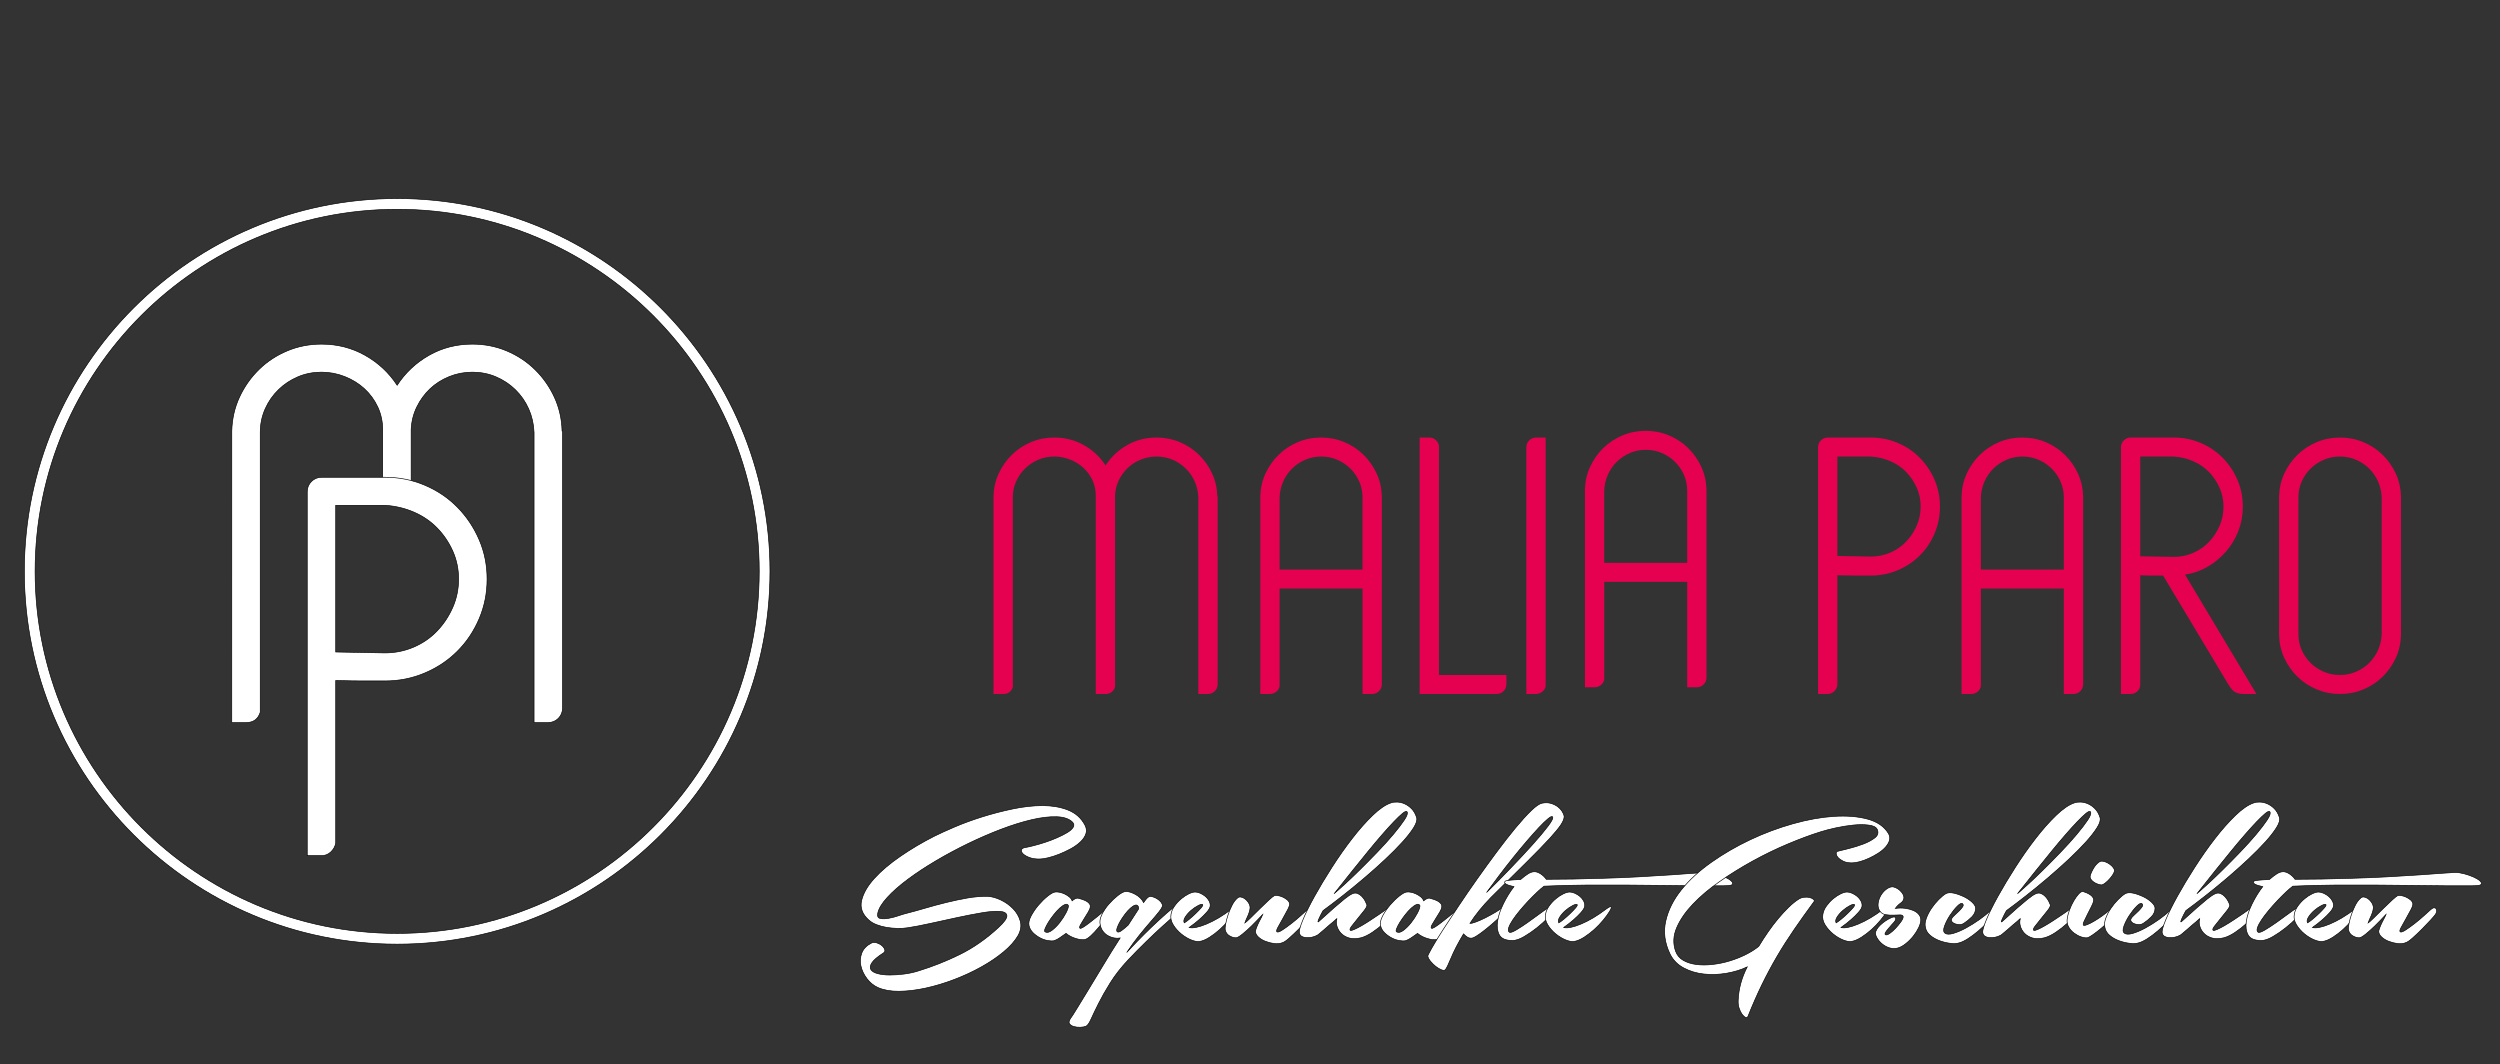
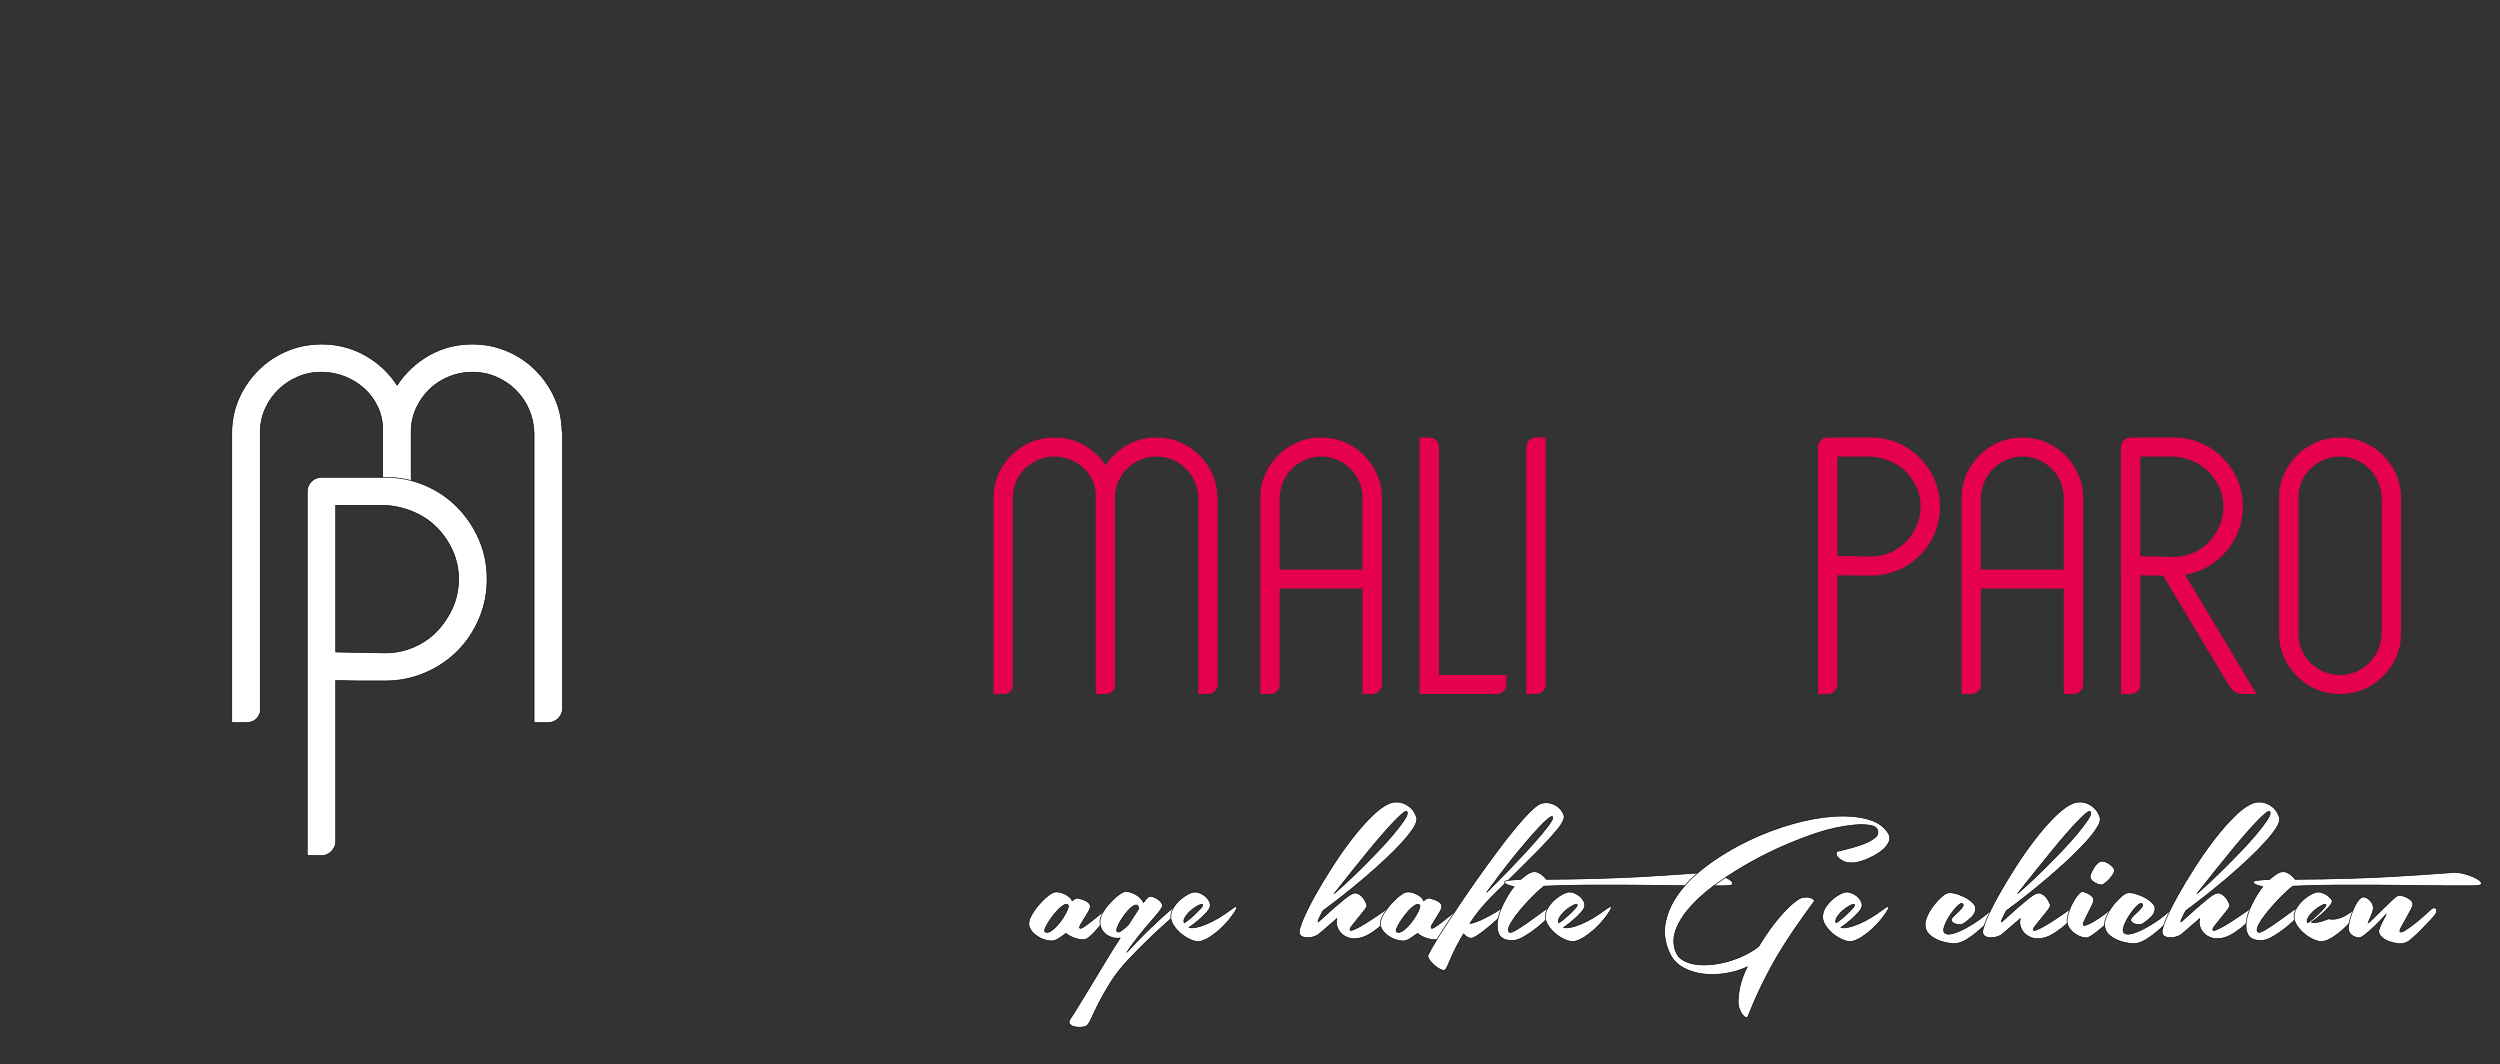
<svg xmlns="http://www.w3.org/2000/svg" version="1.1" id="Ebene_1" x="0px" y="0px" width="1118px" height="476.012px" viewBox="199.5 69.417 1118 476.012" enable-background="new 199.5 69.417 1118 476.012" xml:space="preserve">
  <rect x="199.5" y="69.417" width="1118" height="476.012" fill="#333333" stroke="none" />
  <g>
    <line fill="none" x1="62.488" y1="408.169" x2="3818.4" y2="408.169" />
  </g>
  <g>
-     <path fill="#FFFFFF" stroke="#000000" stroke-width="0.283" stroke-miterlimit="10" d="M377.11,491.649   c-91.933,0-166.725-74.79-166.725-166.714c0-91.938,74.792-166.735,166.725-166.735c91.934,0,166.728,74.797,166.728,166.735   C543.836,416.859,469.043,491.649,377.11,491.649z M377.11,163.011c-89.279,0-161.915,72.639-161.915,161.925   c0,89.271,72.636,161.9,161.915,161.9c89.281,0,161.914-72.629,161.914-161.9C539.024,235.65,466.391,163.011,377.11,163.011z" />
    <g>
      <path fill="#FFFFFF" stroke="#000000" stroke-width="0.283" d="M451.067,262.17v123.896c0,1.813-0.628,3.336-1.878,4.602    c-1.253,1.251-2.79,1.877-4.594,1.877h-6.267v-129.71c-0.146-3.766-0.94-7.28-2.405-10.562c-1.466-3.283-3.447-6.133-5.957-8.578    c-2.506-2.444-5.398-4.361-8.671-5.754c-3.271-1.393-6.79-2.093-10.551-2.093c-3.618,0-7.066,0.663-10.339,1.989    c-3.272,1.32-6.129,3.143-8.568,5.436c-2.436,2.301-4.42,5.024-5.948,8.158c-1.538,3.14-2.376,6.525-2.516,10.15v25.455    c-0.28,1.534-1.007,2.758-2.188,3.666c-1.188,0.905-2.543,1.356-4.075,1.356h-6.263h-0.214v-30.477c0-3.625-0.73-7.01-2.188-10.15    c-1.469-3.133-3.451-5.857-5.963-8.158c-2.501-2.293-5.434-4.115-8.769-5.436c-3.348-1.326-6.823-1.989-10.451-1.989    c-3.757,0-7.275,0.7-10.544,2.093c-3.276,1.393-6.171,3.31-8.673,5.754c-2.507,2.444-4.493,5.295-5.956,8.578    c-1.458,3.282-2.197,6.796-2.197,10.562v125.104c-0.971,3.062-3.066,4.605-6.263,4.605h-6.478V262.17    c0.142-5.431,1.29-10.478,3.448-15.144c2.16-4.663,5.048-8.777,8.667-12.329c3.621-3.551,7.833-6.339,12.646-8.358    c4.806-2.017,9.918-3.026,15.35-3.026c7.104,0,13.62,1.672,19.536,5.009c5.919,3.347,10.685,7.807,14.312,13.376    c3.619-5.569,8.356-10.029,14.209-13.376c5.85-3.337,12.33-5.009,19.425-5.009c5.437,0,10.551,1.01,15.355,3.026    c4.812,2.02,9.017,4.808,12.644,8.358c3.624,3.552,6.513,7.666,8.67,12.329c2.158,4.666,3.308,9.712,3.444,15.144H451.067z" />
    </g>
    <path fill="#FFFFFF" stroke="#000000" stroke-width="0.283" d="M389.467,286.396c5.591,2.37,10.44,5.641,14.554,9.822   c4.123,4.177,7.367,9.02,9.742,14.519c2.384,5.508,3.562,11.389,3.562,17.66c0,6.262-1.178,12.188-3.562,17.758   c-2.375,5.568-5.624,10.408-9.747,14.518c-4.117,4.11-8.97,7.35-14.559,9.712c-5.59,2.373-11.529,3.552-17.816,3.552h-3.146   c-1.535,0-3.732,0-6.597,0c-2.868,0-6.952-0.065-12.259-0.207v72.704c-0.28,1.535-1.012,2.854-2.198,3.976   c-1.183,1.111-2.608,1.665-4.282,1.665h-6.264v-162.75c0-1.813,0.629-3.343,1.88-4.594c1.253-1.254,2.794-1.879,4.607-1.879h28.281   C377.941,282.85,383.877,284.026,389.467,286.396z M384.526,358.789c4.035-1.737,7.522-4.143,10.445-7.207   c2.928-3.063,5.254-6.579,7.003-10.553c1.738-3.973,2.605-8.176,2.605-12.633c0-4.459-0.867-8.641-2.605-12.537   c-1.749-3.896-4.075-7.35-7.003-10.341c-2.923-3.001-6.41-5.365-10.445-7.106c-4.041-1.738-8.361-2.746-12.951-3.026h-21.937   v65.603l21.937,0.41C376.165,361.396,380.485,360.529,384.526,358.789z" />
  </g>
  <path fill="#E50050" d="M744.038,291.423v83.96c0,1.229-0.426,2.266-1.274,3.115c-0.85,0.85-1.892,1.273-3.116,1.273h-4.249v-87.899  c-0.096-2.551-0.638-4.938-1.629-7.16c-0.992-2.221-2.338-4.156-4.037-5.811c-1.699-1.655-3.659-2.954-5.876-3.9  c-2.218-0.945-4.601-1.419-7.15-1.419c-2.455,0-4.792,0.45-7.008,1.348c-2.219,0.898-4.155,2.127-5.806,3.687  c-1.652,1.56-2.997,3.403-4.035,5.528c-1.04,2.129-1.606,4.421-1.699,6.879v85.347c-0.188,1.041-0.686,1.868-1.485,2.481  c-0.804,0.616-1.724,0.922-2.762,0.922h-4.247h-0.142v-88.75c0-2.458-0.496-4.75-1.486-6.879c-0.991-2.125-2.336-3.968-4.035-5.528  c-1.698-1.559-3.682-2.787-5.946-3.687c-2.267-0.896-4.625-1.348-7.079-1.348c-2.548,0-4.934,0.474-7.149,1.419  c-2.219,0.946-4.177,2.245-5.876,3.9c-1.698,1.655-3.044,3.59-4.035,5.811c-0.99,2.222-1.485,4.608-1.485,7.16v84.78  c-0.662,2.08-2.077,3.119-4.248,3.119h-4.389v-88.35c0.093-3.682,0.871-7.102,2.336-10.266c1.463-3.161,3.42-5.947,5.876-8.354  c2.452-2.407,5.309-4.294,8.564-5.664c3.257-1.368,6.726-2.054,10.406-2.054c4.813,0,9.225,1.134,13.238,3.399  c4.01,2.264,7.241,5.287,9.697,9.061c2.454-3.774,5.664-6.797,9.628-9.061c3.963-2.266,8.354-3.399,13.167-3.399  c3.682,0,7.15,0.686,10.407,2.054c3.256,1.369,6.111,3.256,8.568,5.664c2.454,2.406,4.413,5.192,5.877,8.354  c1.464,3.164,2.243,6.584,2.339,10.266L744.038,291.423L744.038,291.423z" />
  <path fill="#E50050" d="M817.467,375.383c0,1.229-0.426,2.266-1.274,3.115s-1.89,1.273-3.114,1.273h-4.248v-47.146h-37.095v43.606  c-0.192,1.039-0.696,1.89-1.511,2.549c-0.816,0.662-1.752,0.99-2.809,0.99h-4.317v-88.35c0.094-3.682,0.872-7.102,2.336-10.266  c1.462-3.161,3.421-5.947,5.876-8.354c2.453-2.407,5.31-4.294,8.564-5.664c3.258-1.368,6.727-2.054,10.407-2.054  c3.682,0,7.149,0.686,10.405,2.054c3.257,1.369,6.11,3.256,8.566,5.664c2.452,2.406,4.41,5.192,5.876,8.354  c1.462,3.164,2.239,6.584,2.336,10.266L817.467,375.383L817.467,375.383z M808.829,291.897c0-2.555-0.494-4.944-1.48-7.169  c-0.987-2.224-2.328-4.164-4.021-5.821c-1.691-1.655-3.643-2.958-5.854-3.904c-2.21-0.947-4.584-1.421-7.121-1.421  c-2.54,0-4.915,0.474-7.124,1.421c-2.209,0.946-4.161,2.249-5.854,3.904c-1.69,1.657-3.032,3.597-4.02,5.821  c-0.987,2.226-1.529,4.614-1.622,7.169v32.232h37.095L808.829,291.897L808.829,291.897z" />
  <path fill="#E50050" d="M873.16,371.277v4.104c0,1.229-0.425,2.267-1.272,3.115c-0.851,0.851-1.891,1.274-3.116,1.274h-34.403  V265.086h4.246c1.133,0,2.101,0.354,2.902,1.062c0.802,0.709,1.297,1.582,1.487,2.62v102.509H873.16z" />
  <path fill="#E50050" d="M882.087,379.771V269.476c0-1.226,0.425-2.266,1.272-3.114c0.85-0.85,1.887-1.275,3.115-1.275h4.247v111.146  c-0.19,1.041-0.708,1.891-1.559,2.55c-0.85,0.661-1.794,0.991-2.831,0.991h-4.245V379.771z" />
-   <path fill="#E50050" d="M962.646,372.38c0,1.229-0.425,2.267-1.274,3.115c-0.849,0.851-1.889,1.274-3.113,1.274h-4.247v-47.146  h-37.097v43.605c-0.191,1.041-0.695,1.891-1.511,2.549c-0.815,0.662-1.752,0.992-2.808,0.992h-4.318v-88.351  c0.094-3.682,0.872-7.102,2.337-10.266c1.462-3.16,3.42-5.946,5.875-8.353c2.454-2.407,5.311-4.294,8.566-5.663  c3.257-1.368,6.725-2.054,10.406-2.054c3.681,0,7.148,0.686,10.404,2.054c3.257,1.369,6.111,3.256,8.567,5.663  c2.453,2.407,4.41,5.193,5.875,8.353c1.463,3.165,2.242,6.584,2.336,10.266L962.646,372.38L962.646,372.38z M954.011,288.894  c0-2.555-0.496-4.943-1.482-7.169c-0.987-2.224-2.328-4.165-4.021-5.821c-1.691-1.655-3.644-2.958-5.854-3.904  c-2.211-0.947-4.584-1.421-7.121-1.421c-2.54,0-4.916,0.474-7.124,1.421c-2.21,0.946-4.161,2.249-5.854,3.904  c-1.691,1.656-3.032,3.597-4.021,5.821c-0.985,2.226-1.527,4.614-1.622,7.169v32.233h37.097L954.011,288.894L954.011,288.894z" />
  <path fill="#E50050" d="M1048.173,267.494c3.784,1.606,7.071,3.824,9.863,6.655c2.791,2.831,4.99,6.113,6.602,9.841  c1.607,3.729,2.413,7.716,2.413,11.963c0,4.249-0.806,8.261-2.415,12.036c-1.61,3.776-3.813,7.059-6.604,9.841  c-2.792,2.784-6.081,4.979-9.869,6.583c-3.787,1.606-7.811,2.407-12.072,2.407h-2.13c-1.042,0-2.532,0-4.474,0  c-1.942,0-4.711-0.047-8.309-0.141v49.27c-0.19,1.04-0.688,1.936-1.487,2.689c-0.803,0.758-1.769,1.133-2.901,1.133h-4.248V269.476  c0-1.226,0.426-2.266,1.276-3.114c0.853-0.85,1.894-1.275,3.124-1.275h19.164C1040.363,265.086,1044.385,265.89,1048.173,267.494z   M1044.823,316.557c2.735-1.181,5.098-2.809,7.078-4.885c1.983-2.076,3.563-4.461,4.744-7.153c1.179-2.689,1.77-5.544,1.77-8.566  c0-3.021-0.591-5.852-1.77-8.495c-1.182-2.643-2.761-4.978-4.744-7.01c-1.98-2.029-4.343-3.632-7.078-4.814  c-2.738-1.178-5.663-1.862-8.777-2.053h-14.866v44.46l14.866,0.283C1039.159,318.325,1042.084,317.736,1044.823,316.557z" />
  <path fill="#E50050" d="M1131.079,375.383c0,1.229-0.425,2.266-1.274,3.115s-1.891,1.273-3.114,1.273h-4.247v-47.146h-37.095v43.606  c-0.193,1.039-0.697,1.89-1.512,2.549c-0.816,0.662-1.752,0.99-2.808,0.99h-4.317v-88.35c0.094-3.682,0.87-7.102,2.335-10.266  c1.463-3.161,3.422-5.947,5.876-8.354c2.454-2.407,5.311-4.294,8.565-5.664c3.257-1.368,6.726-2.054,10.406-2.054  s7.15,0.686,10.406,2.054c3.257,1.369,6.109,3.256,8.565,5.664c2.452,2.406,4.411,5.192,5.875,8.354  c1.462,3.164,2.241,6.584,2.337,10.266L1131.079,375.383L1131.079,375.383z M1122.443,291.897c0-2.555-0.496-4.944-1.481-7.169  c-0.986-2.224-2.327-4.164-4.021-5.821c-1.693-1.655-3.644-2.958-5.854-3.904c-2.209-0.947-4.582-1.421-7.12-1.421  c-2.539,0-4.914,0.474-7.124,1.421c-2.209,0.946-4.161,2.249-5.854,3.904c-1.69,1.657-3.031,3.597-4.019,5.821  c-0.986,2.226-1.529,4.614-1.621,7.169v32.232h37.095V291.897L1122.443,291.897z" />
  <path fill="#E50050" d="M1208.576,379.771h-5.662c-1.231,0-2.392-0.211-3.479-0.638c-1.088-0.425-2.25-1.674-3.479-3.752  l-29.112-48.562h-2.982c-0.946,0-2.038,0-3.268,0c-1.23,0-2.556-0.047-3.977-0.141v48.846c0,1.228-0.424,2.242-1.271,3.043  c-0.851,0.803-1.89,1.203-3.116,1.203h-4.247V269.476c0-1.226,0.425-2.266,1.275-3.114c0.852-0.85,1.895-1.275,3.125-1.275h19.164  c4.256,0,8.277,0.804,12.065,2.407c3.784,1.606,7.072,3.824,9.862,6.655c2.793,2.831,4.992,6.113,6.604,9.841  c1.606,3.73,2.413,7.716,2.413,11.963c0,3.871-0.664,7.505-1.988,10.902c-1.325,3.4-3.146,6.445-5.465,9.134  c-2.319,2.688-5.039,4.954-8.163,6.795c-3.123,1.842-6.53,3.045-10.222,3.612L1208.576,379.771z M1171.483,318.467  c3.114,0,6.039-0.59,8.777-1.773c2.735-1.185,5.097-2.815,7.079-4.899c1.981-2.085,3.562-4.478,4.743-7.176  c1.18-2.699,1.77-5.561,1.77-8.592c0-3.029-0.59-5.87-1.77-8.523c-1.182-2.65-2.762-4.995-4.743-7.029  c-1.982-2.036-4.344-3.647-7.079-4.831c-2.738-1.183-5.663-1.869-8.777-2.06h-14.867v44.603L1171.483,318.467z" />
  <path fill="#E50050" d="M1273.22,353.438c-0.095,3.683-0.875,7.104-2.343,10.266c-1.467,3.165-3.432,5.945-5.892,8.354  c-2.46,2.406-5.322,4.297-8.588,5.664c-3.266,1.368-6.743,2.053-10.433,2.053c-3.69,0-7.168-0.685-10.434-2.053  c-3.267-1.367-6.13-3.258-8.59-5.664c-2.461-2.408-4.425-5.188-5.892-8.354c-1.468-3.161-2.248-6.583-2.341-10.266v-62.015  c0.093-3.682,0.874-7.102,2.341-10.266c1.467-3.161,3.431-5.947,5.892-8.354c2.46-2.407,5.323-4.294,8.59-5.664  c3.266-1.368,6.742-2.054,10.434-2.054c3.688,0,7.167,0.686,10.433,2.054c3.266,1.369,6.128,3.256,8.588,5.664  c2.46,2.406,4.425,5.192,5.892,8.354c1.468,3.164,2.248,6.584,2.343,10.266V353.438z M1264.584,291.874  c-0.097-2.553-0.639-4.94-1.629-7.162c-0.99-2.221-2.337-4.156-4.035-5.811c-1.697-1.655-3.659-2.954-5.875-3.9  c-2.219-0.945-4.603-1.419-7.15-1.419s-4.934,0.474-7.149,1.419c-2.219,0.946-4.177,2.245-5.876,3.9  c-1.697,1.655-3.044,3.59-4.035,5.811c-0.989,2.222-1.485,4.608-1.485,7.162v61.112c0,2.553,0.496,4.939,1.485,7.16  c0.991,2.223,2.338,4.16,4.035,5.814c1.699,1.654,3.657,2.953,5.876,3.896c2.218,0.947,4.603,1.418,7.149,1.418  c2.549,0,4.933-0.471,7.15-1.418c2.216-0.943,4.178-2.242,5.875-3.896c1.698-1.654,3.045-3.593,4.035-5.814  c0.99-2.221,1.532-4.607,1.629-7.16V291.874z" />
  <g>
-     <path fill="#FFFFFF" stroke="#000000" stroke-width="0.283" d="M617.331,443.372c2.334-1.165,5.382-2.553,9.141-4.16   c3.758-1.604,7.844-3.1,12.26-4.487c4.415-1.385,8.978-2.572,13.683-3.557c4.708-0.986,9.157-1.479,13.355-1.479   c4.196,0,7.972,0.655,11.33,1.971c3.354,1.313,5.874,3.541,7.553,6.677c0.729,1.388,0.876,2.721,0.438,3.996   c-0.438,1.278-1.26,2.482-2.464,3.612c-1.203,1.132-2.646,2.152-4.322,3.063c-1.681,0.914-3.395,1.717-5.146,2.408   c-1.751,0.695-3.393,1.224-4.926,1.588c-1.532,0.366-2.7,0.548-3.502,0.548c-1.825,0.072-3.394-0.127-4.707-0.603   c-1.314-0.475-2.299-1.021-2.956-1.644c-0.657-0.618-0.913-1.221-0.766-1.806c0.145-0.583,0.766-0.947,1.86-1.095   c0.875-0.146,2.098-0.419,3.667-0.821c1.568-0.4,3.246-0.894,5.035-1.478c1.788-0.583,3.559-1.26,5.31-2.025   s3.266-1.532,4.543-2.299c1.275-0.766,2.17-1.55,2.682-2.354c0.51-0.803,0.438-1.566-0.218-2.299   c-1.533-1.532-3.905-2.354-7.116-2.462c-3.212-0.11-6.934,0.327-11.165,1.313c-4.232,0.985-8.796,2.408-13.684,4.27   c-4.891,1.86-9.816,3.996-14.778,6.403c-4.963,2.407-9.761,4.98-14.394,7.718c-4.637,2.737-8.813,5.492-12.535,8.265   c-3.722,2.774-6.787,5.475-9.195,8.102s-3.832,4.964-4.269,7.006c-0.294,1.388,0.07,2.188,1.094,2.408   c1.021,0.219,2.261,0.2,3.722-0.056c1.459-0.255,2.938-0.639,4.434-1.148c1.494-0.511,2.572-0.838,3.229-0.985   c2.846-0.729,5.819-1.55,8.921-2.463c3.102-0.912,6.221-1.752,9.359-2.517c3.137-0.769,6.257-1.425,9.358-1.973   s6.147-0.783,9.141-0.712c1.751,0.074,3.667,0.604,5.747,1.588s3.902,2.282,5.473,3.887c1.569,1.605,2.646,3.447,3.229,5.527   c0.583,2.08,0.255,4.252-0.985,6.515c-1.387,2.407-3.522,4.814-6.404,7.225c-2.883,2.408-6.222,4.671-10.016,6.786   c-3.795,2.115-7.845,3.996-12.15,5.638c-4.307,1.644-8.557,2.918-12.753,3.831c-4.198,0.912-8.155,1.385-11.877,1.423   c-3.722,0.037-6.896-0.529-9.522-1.695c-1.898-0.876-3.522-2.207-4.872-3.995c-1.352-1.789-2.244-3.688-2.683-5.692   c-0.438-2.007-0.292-3.94,0.438-5.802c0.728-1.86,2.188-3.339,4.378-4.435c0.729-0.29,1.533-0.29,2.408,0   c0.876,0.292,1.624,0.712,2.243,1.26c0.619,0.547,1.021,1.133,1.204,1.751c0.182,0.622-0.019,1.113-0.602,1.479   c-2.627,1.679-4.343,3.138-5.146,4.378c-0.805,1.242-0.949,2.263-0.438,3.065c0.51,0.802,1.532,1.402,3.064,1.806   c1.532,0.4,3.32,0.604,5.364,0.604c2.042,0,4.196-0.147,6.458-0.438c2.262-0.292,4.415-0.767,6.458-1.423   c6.202-1.897,12.314-4.324,18.336-7.279c6.021-2.956,11.768-6.951,17.24-11.985c2.699-2.48,3.996-4.286,3.886-5.42   c-0.108-1.131-1.168-1.769-3.175-1.915c-2.007-0.146-4.726,0.073-8.155,0.656c-3.431,0.585-7.098,1.296-11.001,2.136   c-3.904,0.84-7.827,1.695-11.767,2.571c-3.941,0.876-7.373,1.532-10.29,1.972c-1.387,0.218-2.901,0.312-4.543,0.272   c-1.642-0.036-3.248-0.182-4.816-0.438c-1.569-0.256-3.064-0.657-4.487-1.205c-1.422-0.547-2.61-1.26-3.558-2.135   c-2.847-2.554-3.904-5.436-3.175-8.647c0.729-3.21,2.609-6.493,5.638-9.853c3.027-3.355,6.933-6.678,11.714-9.961   C606.948,449.064,612.003,446.073,617.331,443.372z" />
    <path fill="#FFFFFF" stroke="#000000" stroke-width="0.283" d="M694.395,475.665c1.021-0.947,1.842-1.185,2.463-0.712   c0.619,0.476,0.419,1.333-0.602,2.572c-0.585,0.656-1.389,1.625-2.408,2.9c-1.023,1.278-2.08,2.573-3.175,3.887   c-1.095,1.313-2.189,2.481-3.284,3.504c-1.095,1.021-2.008,1.604-2.737,1.752c-0.949,0.219-2.282,0.071-3.995-0.438   c-1.716-0.511-3.193-1.276-4.434-2.3c-0.95,0.658-1.861,1.298-2.737,1.916c-0.876,0.621-1.751,1.078-2.627,1.369   c-0.804,0.146-1.789,0.108-2.956-0.11c-1.168-0.218-2.316-0.638-3.448-1.259c-1.133-0.618-2.135-1.368-3.01-2.243   c-0.875-0.877-1.459-1.896-1.751-3.065c-0.291-1.239,0.02-2.719,0.93-4.434c0.914-1.715,2.025-3.339,3.339-4.87   c1.313-1.534,2.682-2.864,4.104-3.996c1.423-1.131,2.535-1.731,3.339-1.806c0.509-0.073,1.149-0.037,1.916,0.108   c0.767,0.147,1.532,0.4,2.299,0.767c0.767,0.365,1.458,0.804,2.08,1.312c0.619,0.514,1.04,1.096,1.26,1.753   c1.021-0.877,1.896-1.275,2.627-1.204c0.583,0.146,1.204,0.327,1.86,0.547c0.657,0.22,1.26,0.477,1.807,0.768   c0.547,0.293,1.002,0.656,1.367,1.094c0.365,0.438,0.511,0.913,0.438,1.424c0,0.585-0.292,1.368-0.876,2.354   s-1.204,1.989-1.861,3.011c-0.655,1.022-1.204,1.936-1.642,2.737c-0.438,0.804-0.511,1.313-0.218,1.531   c0.218,0.147,0.711-0.018,1.478-0.492c0.767-0.474,1.696-1.13,2.791-1.97c1.095-0.838,2.316-1.808,3.667-2.901   C691.748,478.073,693.08,476.907,694.395,475.665z M666.918,486.174c0.802,0.438,1.806,0.202,3.01-0.711   c1.205-0.912,2.354-2.061,3.449-3.448c1.095-1.386,2.024-2.809,2.791-4.27c0.767-1.459,1.148-2.554,1.148-3.284   c-0.292-0.656-0.804-0.838-1.532-0.547c-0.729,0.292-1.532,0.84-2.407,1.643c-0.876,0.804-1.771,1.788-2.683,2.955   c-0.914,1.169-1.697,2.281-2.354,3.339c-0.656,1.06-1.149,2.008-1.479,2.846C666.534,485.536,666.552,486.028,666.918,486.174z" />
    <path fill="#FFFFFF" stroke="#000000" stroke-width="0.283" d="M724.387,475.118c0.51-0.438,1.001-0.674,1.478-0.711   c0.475-0.037,0.839,0.054,1.096,0.272c0.254,0.219,0.364,0.546,0.327,0.984c-0.037,0.438-0.311,0.949-0.818,1.533   c-0.293,0.365-1.095,1.111-2.41,2.244c-1.313,1.132-2.993,2.627-5.035,4.486c-2.045,1.861-4.343,4.033-6.896,6.515   c-2.556,2.48-5.219,5.183-7.991,8.101c-3.284,3.503-5.984,6.951-8.1,10.344c-2.118,3.395-3.868,6.478-5.255,9.25   c-1.386,2.773-2.499,5.092-3.338,6.951c-0.839,1.861-1.588,2.938-2.245,3.229c-0.656,0.29-1.514,0.455-2.571,0.492   c-1.059,0.035-2.025-0.073-2.901-0.327c-0.875-0.258-1.514-0.658-1.916-1.205c-0.4-0.547-0.274-1.332,0.383-2.354   c0.511-0.657,1.479-2.153,2.901-4.488c1.423-2.336,3.139-5.146,5.145-8.429c2.009-3.283,4.214-6.934,6.623-10.947   c2.408-4.012,4.927-8.062,7.554-12.148c-0.875,0.146-1.789,0.128-2.737-0.055c-0.949-0.183-1.844-0.511-2.683-0.985   c-0.84-0.474-1.567-1.112-2.188-1.916c-0.62-0.802-1.041-1.751-1.26-2.846c-0.364-1.387-0.146-2.919,0.656-4.599   c0.805-1.678,1.843-3.246,3.12-4.707c1.276-1.46,2.608-2.736,3.996-3.831c1.385-1.095,2.519-1.715,3.395-1.86   c0.656-0.071,1.385,0.019,2.188,0.272c0.802,0.257,1.604,0.604,2.408,1.04c0.802,0.438,1.515,0.969,2.135,1.587   c0.619,0.621,1.111,1.297,1.479,2.025c1.095-1.604,1.932-2.48,2.518-2.627c0.438-0.146,1.002-0.11,1.696,0.107   c0.692,0.221,1.351,0.531,1.971,0.932c0.619,0.401,1.149,0.875,1.586,1.423c0.438,0.548,0.657,1.079,0.657,1.588   c-0.073,0.585-0.585,1.479-1.532,2.684c-0.95,1.203-2.188,2.681-3.723,4.433c-1.531,1.751-3.229,3.777-5.089,6.075   c-1.861,2.299-3.741,4.872-5.639,7.719c0.22-0.22,1.04-1.096,2.464-2.628c1.423-1.533,3.175-3.34,5.254-5.419   c2.08-2.08,4.305-4.214,6.677-6.403C720.134,478.729,722.342,476.798,724.387,475.118z M708.623,475.994   c0.146-0.291,0.146-0.619,0-0.985c-0.291-0.729-0.766-1.003-1.423-0.821c-0.657,0.184-1.388,0.641-2.188,1.369   c-0.805,0.729-1.606,1.624-2.409,2.682c-0.804,1.059-1.516,2.117-2.135,3.176c-0.621,1.058-1.078,2.023-1.368,2.9   c-0.292,0.875-0.292,1.461,0,1.752c0.364,0.364,1.021,0.199,1.97-0.493c0.947-0.693,1.934-1.515,2.956-2.463L708.623,475.994z" />
    <path fill="#FFFFFF" stroke="#000000" stroke-width="0.283" d="M750.229,475.994c1.386-1.021,2.152-1.352,2.298-0.985   c0.146,0.366-0.107,1.06-0.766,2.08c-0.657,1.094-1.588,2.371-2.792,3.831c-1.203,1.461-2.537,2.846-3.998,4.159   c-1.46,1.313-2.993,2.481-4.6,3.503c-1.605,1.023-3.104,1.643-4.489,1.861c-0.949,0.146-2.19-0.092-3.725-0.713   c-1.531-0.618-3.01-1.514-4.433-2.683c-1.423-1.165-2.61-2.518-3.558-4.049c-0.948-1.533-1.276-3.103-0.985-4.707   c0.219-1.314,0.766-2.573,1.642-3.777s1.861-2.261,2.956-3.174c1.096-0.912,2.207-1.643,3.339-2.188   c1.131-0.549,2.098-0.82,2.902-0.82c0.657,0,1.404,0.182,2.245,0.547c0.838,0.366,1.604,0.839,2.3,1.422   c0.693,0.585,1.24,1.26,1.644,2.024c0.399,0.768,0.563,1.553,0.492,2.354c-0.146,0.803-0.694,1.733-1.643,2.79   c-0.95,1.061-2.01,2.1-3.177,3.12c-1.314,1.169-2.849,2.373-4.601,3.613c1.605,0.438,4.181-0.072,7.722-1.533   C742.544,481.212,746.286,478.986,750.229,475.994z M737.306,473.914c-0.292-0.219-0.968-0.055-2.025,0.493   c-1.06,0.546-2.1,1.258-3.122,2.134c-1.021,0.876-1.88,1.844-2.572,2.901c-0.694,1.059-0.858,1.952-0.492,2.682   c0.437-0.22,1.148-0.729,2.134-1.533c0.985-0.802,1.971-1.678,2.957-2.627c0.986-0.946,1.807-1.806,2.464-2.572   C737.306,474.626,737.525,474.134,737.306,473.914z" />
-     <path fill="#FFFFFF" stroke="#000000" stroke-width="0.283" d="M752.855,471.067c0.438-0.438,0.966-0.604,1.587-0.492   c0.618,0.108,1.204,0.366,1.752,0.767c0.547,0.401,1.039,0.913,1.478,1.531c0.438,0.621,0.693,1.188,0.767,1.697   c0.146,0.512,0.126,1.148-0.055,1.917c-0.185,0.765-0.438,1.53-0.768,2.298c-0.327,0.766-0.639,1.461-0.93,2.08   c-0.293,0.621-0.477,1.077-0.547,1.368c0.364-0.22,1.204-0.968,2.518-2.244c1.313-1.276,2.698-2.646,4.159-4.105   c1.459-1.458,2.827-2.771,4.105-3.939c1.274-1.167,2.096-1.823,2.462-1.971c0.291-0.146,0.803-0.165,1.532-0.056   c0.729,0.11,1.459,0.328,2.188,0.657c0.729,0.328,1.386,0.729,1.972,1.205c0.583,0.475,0.946,1.003,1.095,1.586   c0.146,0.586-0.129,1.532-0.821,2.847c-0.693,1.313-1.441,2.682-2.244,4.104c-0.803,1.422-1.516,2.699-2.134,3.832   c-0.621,1.132-0.75,1.806-0.383,2.023c0.363,0.219,1.167-0.071,2.407-0.876c1.24-0.802,2.608-1.787,4.104-2.955   c1.494-1.166,2.9-2.354,4.215-3.558c1.313-1.204,2.261-2.062,2.846-2.572c0.583-0.51,1.075-0.784,1.479-0.821   c0.4-0.036,0.712,0.093,0.931,0.383c0.218,0.294,0.311,0.657,0.274,1.096c-0.039,0.438-0.202,0.913-0.493,1.424   c-0.365,0.511-1.133,1.405-2.299,2.681c-1.168,1.279-2.463,2.628-3.886,4.052c-1.424,1.423-2.791,2.72-4.106,3.887   c-1.312,1.168-2.336,1.859-3.063,2.079c-1.096,0.438-2.316,0.566-3.668,0.384c-1.351-0.182-2.646-0.511-3.886-0.985   c-1.241-0.474-2.282-1.095-3.12-1.86c-0.84-0.767-1.295-1.55-1.367-2.354c-0.073-0.29,0.056-0.876,0.383-1.751   c0.329-0.877,0.712-1.752,1.149-2.627c0.438-0.876,0.856-1.679,1.259-2.409c0.399-0.728,0.603-1.13,0.603-1.204   c-2.117,2.264-3.851,4.052-5.199,5.363c-1.352,1.315-2.701,2.521-4.051,3.614c-1.351,1.093-2.318,1.641-2.9,1.641   c-0.948,0-1.935-0.31-2.956-0.93c-1.021-0.619-1.644-1.55-1.86-2.792c-0.072-0.509,0.02-1.404,0.272-2.682   c0.256-1.275,0.622-2.628,1.096-4.051c0.477-1.424,1.059-2.81,1.752-4.16C751.194,472.838,751.979,471.798,752.855,471.067z" />
    <path fill="#FFFFFF" stroke="#000000" stroke-width="0.283" d="M832.983,434.944c0.364,1.095-0.055,2.609-1.259,4.542   c-1.206,1.935-2.9,4.104-5.091,6.514c-2.189,2.408-4.744,4.98-7.662,7.717c-2.92,2.737-5.985,5.475-9.196,8.211   s-6.44,5.383-9.687,7.937c-3.248,2.556-6.225,4.816-8.922,6.787c-0.656,1.168-1.17,2.152-1.533,2.956   c-0.365,0.729-0.603,1.313-0.712,1.752c-0.108,0.438,0.018,0.475,0.385,0.107c0.437-0.364,1.312-1.148,2.627-2.354   c1.312-1.204,2.736-2.48,4.268-3.831c1.534-1.351,3.048-2.627,4.544-3.832c1.494-1.204,2.683-1.986,3.559-2.354   c0.803-0.363,1.567-0.398,2.299-0.107c0.729,0.292,1.386,0.748,1.97,1.368s1.059,1.276,1.424,1.969   c0.364,0.696,0.618,1.261,0.767,1.697c0.146,0.513-0.237,1.353-1.149,2.519c-0.913,1.168-1.896,2.391-2.955,3.668   s-1.97,2.427-2.736,3.447c-0.768,1.022-0.931,1.642-0.492,1.86c0.291,0.073,0.893-0.091,1.807-0.492   c0.912-0.399,1.97-0.947,3.174-1.643c1.204-0.691,2.5-1.495,3.888-2.409c1.386-0.911,2.698-1.786,3.938-2.626   c1.242-0.838,2.336-1.604,3.285-2.299c0.947-0.692,1.604-1.222,1.97-1.588c1.241-0.947,2.244-1.185,3.012-0.712   c0.767,0.477,0.782,1.187,0.055,2.135c-0.366,0.438-1.113,1.277-2.244,2.519c-1.133,1.241-2.481,2.571-4.05,3.995   c-1.57,1.424-3.248,2.737-5.036,3.94c-1.788,1.204-3.485,2.026-5.09,2.463c-2.117,0.512-3.923,0.531-5.419,0.057   c-1.496-0.476-2.683-1.188-3.559-2.136c-0.876-0.946-1.478-2.025-1.807-3.229c-0.327-1.204-0.312-2.315,0.055-3.339   c-1.093,1.022-2.151,1.935-3.173,2.735c-0.876,0.806-1.752,1.57-2.628,2.299c-0.876,0.73-1.57,1.314-2.08,1.753   c-0.511,0.511-1.224,0.931-2.135,1.258c-0.912,0.329-1.86,0.513-2.846,0.548c-0.985,0.038-1.86-0.108-2.628-0.438   c-0.766-0.329-1.222-0.931-1.368-1.806c-0.146-0.877,0.401-2.809,1.643-5.802c1.241-2.992,2.972-6.495,5.199-10.509   c2.227-4.015,4.799-8.302,7.719-12.862c2.917-4.562,5.927-8.849,9.03-12.862c3.1-4.013,6.166-7.479,9.193-10.398   c3.028-2.918,5.747-4.779,8.155-5.583c0.729-0.29,1.66-0.419,2.792-0.384c1.131,0.037,2.244,0.292,3.339,0.768   c1.095,0.475,2.136,1.203,3.119,2.188C831.725,432.043,832.471,433.34,832.983,434.944z M828.713,432.426   c-0.292-0.364-0.969-0.107-2.024,0.768c-1.058,0.876-2.373,2.135-3.94,3.776c-1.57,1.642-3.321,3.575-5.255,5.802   c-1.934,2.228-3.886,4.543-5.855,6.95c-4.597,5.62-9.779,12.079-15.544,19.375c0.876-0.728,2.37-2.061,4.487-3.995   c2.116-1.933,4.45-4.159,7.007-6.677c2.553-2.518,5.181-5.181,7.882-7.992c2.698-2.809,5.09-5.454,7.169-7.936   c2.08-2.48,3.722-4.633,4.926-6.458C828.769,434.215,829.151,433.011,828.713,432.426z" />
    <path fill="#FFFFFF" stroke="#000000" stroke-width="0.283" d="M851.591,475.665c1.021-0.947,1.844-1.185,2.464-0.712   c0.619,0.476,0.418,1.333-0.604,2.572c-0.585,0.656-1.388,1.625-2.408,2.9c-1.021,1.278-2.079,2.573-3.174,3.887   c-1.095,1.313-2.189,2.481-3.285,3.504c-1.094,1.021-2.008,1.604-2.734,1.752c-0.95,0.219-2.282,0.071-3.996-0.438   c-1.716-0.511-3.193-1.276-4.434-2.3c-0.949,0.658-1.861,1.298-2.736,1.916c-0.877,0.621-1.752,1.078-2.628,1.369   c-0.803,0.146-1.789,0.108-2.955-0.11c-1.168-0.218-2.317-0.638-3.449-1.259c-1.131-0.618-2.134-1.368-3.01-2.243   c-0.875-0.877-1.458-1.896-1.751-3.065c-0.291-1.239,0.019-2.719,0.931-4.434c0.913-1.715,2.024-3.339,3.339-4.87   c1.313-1.534,2.683-2.864,4.105-3.996c1.423-1.131,2.535-1.731,3.338-1.806c0.51-0.073,1.149-0.037,1.915,0.108   c0.768,0.147,1.533,0.4,2.299,0.767c0.768,0.365,1.46,0.804,2.081,1.312c0.619,0.514,1.04,1.096,1.258,1.753   c1.021-0.877,1.897-1.275,2.628-1.204c0.583,0.146,1.204,0.327,1.861,0.547c0.656,0.22,1.259,0.477,1.806,0.768   c0.549,0.293,1.002,0.656,1.368,1.094c0.364,0.438,0.51,0.913,0.438,1.424c0,0.585-0.292,1.368-0.876,2.354   s-1.204,1.989-1.86,3.011c-0.657,1.022-1.204,1.936-1.643,2.737c-0.438,0.804-0.512,1.313-0.22,1.531   c0.22,0.147,0.712-0.018,1.479-0.492c0.768-0.474,1.697-1.13,2.792-1.97c1.095-0.838,2.315-1.808,3.667-2.901   C848.945,478.073,850.278,476.907,851.591,475.665z M824.115,486.174c0.803,0.438,1.807,0.202,3.011-0.711   c1.203-0.912,2.354-2.061,3.447-3.448c1.095-1.386,2.024-2.809,2.791-4.27c0.768-1.459,1.149-2.554,1.149-3.284   c-0.292-0.656-0.804-0.838-1.532-0.547c-0.729,0.292-1.533,0.84-2.408,1.643c-0.876,0.804-1.771,1.788-2.682,2.955   c-0.914,1.169-1.697,2.281-2.354,3.339c-0.657,1.06-1.148,2.008-1.478,2.846C823.732,485.536,823.75,486.028,824.115,486.174z" />
    <path fill="#FFFFFF" stroke="#000000" stroke-width="0.283" d="M898.987,434.396c0.073,0.948-0.382,2.188-1.367,3.723   c-0.985,1.531-2.72,3.648-5.199,6.349c-2.482,2.701-5.856,6.168-10.125,10.398c-4.271,4.233-9.615,9.522-16.037,15.873   c-3.723,3.796-6.86,7.662-9.414,11.604c0.51,0.073,1.438-0.146,2.792-0.657c1.349-0.509,2.771-1.148,4.269-1.915   c1.495-0.767,2.956-1.567,4.379-2.407c1.424-0.838,2.463-1.551,3.119-2.137c0.729-0.655,1.295-0.983,1.697-0.983   c0.4,0,0.618,0.165,0.657,0.493c0.034,0.328-0.056,0.766-0.274,1.313s-0.584,1.077-1.095,1.587   c-4.159,3.796-7.389,6.568-9.688,8.319c-2.3,1.752-3.888,2.736-4.763,2.956c-0.805,0.146-1.532,0.019-2.189-0.384   c-0.656-0.399-1.24-0.894-1.75-1.479c-2.482,4.16-4.342,7.756-5.584,10.783c-1.239,3.029-2.114,4.8-2.628,5.31   c-0.363,0.291-0.946,0.272-1.751-0.055c-0.802-0.329-1.623-0.822-2.463-1.479c-0.838-0.656-1.604-1.404-2.299-2.243   c-0.691-0.839-1.111-1.624-1.259-2.354c0-0.291,0.585-1.478,1.752-3.558c1.168-2.079,2.773-4.707,4.815-7.881   c2.044-3.176,4.396-6.77,7.061-10.782c2.664-4.014,5.455-8.082,8.374-12.206c2.918-4.122,5.856-8.173,8.812-12.151   c2.956-3.977,5.747-7.552,8.375-10.728c2.627-3.174,4.98-5.765,7.061-7.772c2.08-2.006,3.703-3.118,4.871-3.338   c1.461-0.291,2.792-0.255,3.996,0.109c1.204,0.367,2.226,0.876,3.064,1.533c0.838,0.655,1.495,1.386,1.972,2.188   C898.641,433.23,898.914,433.887,898.987,434.396z M893.734,434.616c-0.294-0.22-0.985,0.128-2.08,1.039   c-1.096,0.913-2.444,2.227-4.051,3.94c-1.605,1.717-3.394,3.723-5.363,6.021c-1.971,2.298-3.996,4.745-6.075,7.334   c-2.08,2.592-4.144,5.237-6.186,7.936c-2.043,2.701-3.94,5.255-5.691,7.663c3.283-3.211,6.749-6.714,10.398-10.509   c3.648-3.794,6.969-7.352,9.962-10.673c2.991-3.32,5.381-6.166,7.17-8.538C893.606,436.459,894.242,435.053,893.734,434.616z" />
    <path fill="#FFFFFF" stroke="#000000" stroke-width="0.283" d="M872.605,463.515c0.364-0.363,2.663-0.618,6.896-0.767   c1.168-1.021,2.263-1.861,3.284-2.518s2.007-0.986,2.955-0.986c0.875,0,1.824,0.35,2.848,1.041   c1.021,0.693,1.822,1.479,2.407,2.354c3.723,0,7.698-0.035,11.933-0.108c4.23-0.072,8.539-0.183,12.917-0.328   c5.545-0.146,10.982-0.365,16.311-0.657c5.325-0.291,10.144-0.583,14.449-0.876c4.306-0.29,7.882-0.547,10.728-0.765   c2.848-0.221,4.6-0.329,5.256-0.329c1.239,0,2.607,0.201,4.104,0.602c1.495,0.401,2.864,0.876,4.105,1.423   c1.238,0.547,2.206,1.134,2.899,1.752c0.692,0.621,0.821,1.188,0.384,1.696c-0.294,0.292-1.716,0.457-4.27,0.492   c-2.555,0.038-5.93,0.038-10.126,0c-4.197-0.035-9.049-0.091-14.559-0.163c-5.512-0.072-11.349-0.127-17.516-0.165   c-6.168-0.035-12.462-0.035-18.883,0c-6.423,0.038-12.662,0.202-18.719,0.493c-0.805,0.585-1.824,1.461-3.064,2.628   c-1.242,1.167-2.518,2.444-3.832,3.83c-1.313,1.388-2.609,2.847-3.886,4.379c-1.277,1.532-2.354,2.956-3.229,4.27   c-0.876,1.313-1.479,2.464-1.807,3.448c-0.329,0.984-0.238,1.66,0.273,2.024c0.438,0.292,1.459-0.036,3.063-0.985   c1.605-0.947,3.34-2.079,5.2-3.394c1.86-1.313,3.648-2.608,5.363-3.887c1.714-1.274,2.9-2.097,3.559-2.462   c1.313-0.876,2.262-1.058,2.847-0.548c0.582,0.511,0.547,1.204-0.109,2.08c-0.366,0.438-1.242,1.368-2.628,2.79   c-1.388,1.424-3.01,2.884-4.871,4.38c-1.86,1.496-3.795,2.828-5.802,3.994c-2.009,1.169-3.74,1.752-5.2,1.752   c-2.992,0-4.944-0.821-5.856-2.463c-0.91-1.644-1.185-3.685-0.819-6.129c0.366-2.445,1.241-5.072,2.628-7.882   c1.385-2.81,2.955-5.347,4.706-7.608C873.115,465.194,871.802,464.39,872.605,463.515z" />
    <path fill="#FFFFFF" stroke="#000000" stroke-width="0.283" d="M917.703,475.994c1.387-1.021,2.152-1.352,2.3-0.985   c0.146,0.366-0.108,1.06-0.766,2.08c-0.657,1.094-1.588,2.371-2.792,3.831c-1.204,1.461-2.537,2.846-3.996,4.159   c-1.461,1.313-2.992,2.481-4.599,3.503c-1.604,1.023-3.103,1.643-4.486,1.861c-0.948,0.146-2.189-0.092-3.722-0.713   c-1.533-0.618-3.011-1.514-4.434-2.683c-1.424-1.165-2.61-2.518-3.559-4.049c-0.948-1.533-1.275-3.103-0.986-4.707   c0.221-1.314,0.769-2.573,1.644-3.777c0.876-1.204,1.86-2.261,2.955-3.174c1.096-0.912,2.208-1.643,3.34-2.188   c1.13-0.549,2.097-0.82,2.901-0.82c0.655,0,1.401,0.182,2.241,0.547c0.84,0.366,1.605,0.839,2.3,1.422   c0.693,0.585,1.239,1.26,1.643,2.024c0.4,0.768,0.565,1.553,0.493,2.354c-0.148,0.803-0.694,1.733-1.644,2.79   c-0.948,1.061-2.008,2.1-3.174,3.12c-1.313,1.169-2.847,2.373-4.599,3.613c1.604,0.438,4.178-0.072,7.718-1.533   C910.023,481.212,913.764,478.986,917.703,475.994z M904.787,473.914c-0.293-0.219-0.969-0.055-2.024,0.493   c-1.061,0.546-2.099,1.258-3.119,2.134c-1.023,0.876-1.88,1.844-2.573,2.901c-0.693,1.059-0.858,1.952-0.492,2.682   c0.438-0.22,1.149-0.729,2.136-1.533c0.983-0.802,1.97-1.678,2.955-2.627c0.985-0.946,1.806-1.806,2.463-2.572   C904.788,474.626,905.008,474.134,904.787,473.914z" />
    <path fill="#FFFFFF" stroke="#000000" stroke-width="0.283" d="M946.384,496.136c-2.408-4.963-3.064-9.889-1.972-14.776   c1.094-4.889,3.41-9.541,6.951-13.957c3.538-4.416,8.026-8.539,13.465-12.37c5.437-3.831,11.256-7.206,17.459-10.126   c6.202-2.918,12.552-5.29,19.047-7.115c6.495-1.824,12.59-2.919,18.281-3.285c5.692-0.362,10.708,0.038,15.053,1.205   c4.341,1.168,7.459,3.322,9.357,6.459c0.583,1.021,0.729,2.044,0.439,3.064c-0.293,1.022-0.877,2.024-1.752,3.012   c-0.876,0.982-1.972,1.896-3.284,2.734c-1.313,0.841-2.683,1.588-4.105,2.244c-1.422,0.656-2.81,1.169-4.16,1.533   c-1.35,0.365-2.499,0.547-3.447,0.547c-1.604,0-2.919-0.255-3.939-0.767c-1.022-0.51-1.789-1.058-2.299-1.642   c-0.513-0.584-0.785-1.148-0.821-1.696c-0.038-0.548,0.126-0.894,0.492-1.041c1.167-0.29,2.864-0.711,5.091-1.258   c2.226-0.549,4.396-1.223,6.515-2.026c2.114-0.802,3.848-1.732,5.198-2.791c1.35-1.057,1.696-2.315,1.039-3.776   c-0.511-1.021-1.789-1.658-3.831-1.915c-2.043-0.256-4.343-0.256-6.896,0c-2.556,0.257-5.164,0.676-7.827,1.259   c-2.664,0.585-4.909,1.169-6.731,1.752c-4.452,1.388-9.323,3.192-14.612,5.419c-5.293,2.226-10.528,4.761-15.709,7.606   c-5.184,2.848-10.127,5.911-14.832,9.196c-4.708,3.283-8.723,6.676-12.042,10.18c-3.321,3.503-5.729,7.025-7.226,10.563   c-1.497,3.54-1.66,6.988-0.492,10.344c0.656,1.825,1.807,3.212,3.448,4.16c1.642,0.949,3.574,1.569,5.801,1.861   c2.228,0.292,4.652,0.292,7.28,0c2.627-0.292,5.199-0.822,7.717-1.588c2.52-0.767,4.907-1.715,7.171-2.847   c2.262-1.131,4.194-2.354,5.803-3.668c1.312-2.188,2.718-4.359,4.214-6.513c1.494-2.151,3.011-4.141,4.543-5.966   c1.532-1.823,3.063-3.484,4.598-4.981c1.532-1.494,2.991-2.681,4.379-3.558c0.729-0.51,1.568-0.82,2.518-0.931   c0.949-0.109,1.788-0.071,2.518,0.109c0.729,0.184,1.296,0.457,1.697,0.82c0.4,0.365,0.493,0.694,0.274,0.984   c-3.214,4.379-6.187,8.559-8.923,12.535c-2.735,3.978-5.292,7.99-7.661,12.041c-2.373,4.05-4.617,8.245-6.732,12.588   c-2.118,4.341-4.197,9.068-6.239,14.177c-0.221,0.51-0.586,0.656-1.096,0.438c-0.511-0.22-1.022-0.676-1.532-1.369   c-0.512-0.693-0.949-1.587-1.313-2.681c-0.366-1.095-0.513-2.299-0.438-3.613c0.22-5.108,1.569-10.07,4.051-14.888   c-2.772,1.313-5.876,2.262-9.305,2.847c-3.432,0.584-6.806,0.692-10.126,0.328c-3.321-0.365-6.332-1.277-9.03-2.737   C949.703,500.806,947.697,498.762,946.384,496.136z" />
    <path fill="#FFFFFF" stroke="#000000" stroke-width="0.283" d="M1041.727,475.994c1.386-1.021,2.152-1.352,2.3-0.985   c0.146,0.366-0.108,1.06-0.766,2.08c-0.657,1.094-1.588,2.371-2.792,3.831c-1.204,1.461-2.537,2.846-3.996,4.159   c-1.461,1.313-2.993,2.481-4.598,3.503c-1.605,1.023-3.103,1.643-4.487,1.861c-0.949,0.146-2.19-0.092-3.724-0.713   c-1.531-0.618-3.01-1.514-4.433-2.683c-1.423-1.165-2.61-2.518-3.558-4.049c-0.948-1.533-1.276-3.103-0.986-4.707   c0.22-1.314,0.768-2.573,1.643-3.777c0.877-1.204,1.86-2.261,2.955-3.174c1.097-0.912,2.207-1.643,3.341-2.188   c1.13-0.549,2.097-0.82,2.9-0.82c0.656,0,1.402,0.182,2.242,0.547c0.839,0.366,1.604,0.839,2.299,1.422   c0.694,0.585,1.24,1.26,1.644,2.024c0.398,0.768,0.564,1.553,0.492,2.354c-0.146,0.803-0.694,1.733-1.643,2.79   c-0.948,1.061-2.008,2.1-3.174,3.12c-1.314,1.169-2.848,2.373-4.6,3.613c1.604,0.438,4.179-0.072,7.719-1.533   C1034.046,481.212,1037.785,478.986,1041.727,475.994z M1028.811,473.914c-0.293-0.219-0.968-0.055-2.025,0.493   c-1.06,0.546-2.098,1.258-3.119,2.134c-1.022,0.876-1.88,1.844-2.572,2.901c-0.694,1.059-0.859,1.952-0.492,2.682   c0.438-0.22,1.148-0.729,2.135-1.533c0.985-0.802,1.971-1.678,2.955-2.627c0.986-0.946,1.807-1.806,2.463-2.572   C1028.812,474.626,1029.03,474.134,1028.811,473.914z" />
-     <path fill="#FFFFFF" stroke="#000000" stroke-width="0.283" d="M1047.091,475.665c1.532-0.219,2.973-0.236,4.323-0.055   c1.351,0.183,2.555,0.491,3.612,0.931c1.058,0.438,1.897,1.022,2.52,1.752c0.618,0.729,0.93,1.569,0.93,2.518   c0,0.949-0.312,2.079-0.93,3.395c-0.621,1.313-1.425,2.591-2.408,3.831c-0.986,1.241-2.118,2.373-3.396,3.394   c-1.276,1.022-2.501,1.681-3.667,1.971c-1.241,0.293-2.445,0.257-3.61-0.108c-1.169-0.365-2.209-0.913-3.121-1.643   c-0.911-0.729-1.659-1.55-2.243-2.464c-0.584-0.911-0.877-1.732-0.877-2.463c0-0.511,0.203-1.096,0.604-1.752   c0.401-0.655,0.931-1.295,1.587-1.915c0.655-0.62,1.386-1.204,2.189-1.752c0.801-0.548,1.604-1.003,2.407-1.368   c1.239-0.583,1.971-0.603,2.188-0.056c0.221,0.548-0.037,1.224-0.766,2.025c-0.219,0.22-0.566,0.603-1.04,1.149   c-0.476,0.547-0.949,1.096-1.423,1.642c-0.477,0.548-0.876,1.079-1.204,1.588c-0.329,0.512-0.383,0.877-0.163,1.095   c0.363,0.292,1.001,0.129,1.914-0.492c0.912-0.62,1.823-1.423,2.737-2.409c0.911-0.983,1.713-1.97,2.407-2.954   c0.692-0.985,1.003-1.732,0.931-2.244c-0.146-0.51-0.656-0.747-1.532-0.711c-0.875,0.037-1.861,0.072-2.955,0.107   c-1.095,0.038-2.209-0.035-3.339-0.218c-1.132-0.182-1.987-0.712-2.573-1.588c-0.655-0.947-0.93-2.024-0.82-3.229   c0.109-1.203,0.458-2.354,1.041-3.447c0.585-1.097,1.331-2.025,2.244-2.791c0.911-0.768,1.807-1.224,2.682-1.369   c0.583-0.072,1.204,0.037,1.859,0.328c0.657,0.293,1.261,0.676,1.808,1.148c0.547,0.477,1.003,1.004,1.368,1.587   c0.365,0.585,0.548,1.134,0.548,1.644c0,1.021-0.476,1.859-1.424,2.518C1048.551,473.914,1047.748,474.718,1047.091,475.665z" />
    <path fill="#FFFFFF" stroke="#000000" stroke-width="0.283" d="M1082.994,475.557c0,1.461-0.566,2.754-1.696,3.887   c-1.132,1.132-2.318,2.099-3.559,2.899c-0.585,0.365-1.223,0.547-1.915,0.547c-0.694,0-1.352-0.108-1.971-0.327   c-0.62-0.22-1.094-0.527-1.423-0.932c-0.329-0.398-0.383-0.855-0.164-1.368c0.219-0.438,0.674-0.967,1.368-1.588   c0.691-0.619,1.368-1.258,2.025-1.915c0.655-0.657,1.166-1.259,1.531-1.807c0.364-0.546,0.364-1.001,0-1.367   c-0.438-0.438-1.224-0.092-2.354,1.039c-1.133,1.133-2.228,2.501-3.283,4.104c-1.061,1.607-1.881,3.214-2.465,4.816   c-0.585,1.607-0.51,2.665,0.22,3.176c0.729,0.584,1.971,0.621,3.722,0.108c1.752-0.509,3.631-1.313,5.639-2.407   c2.006-1.096,3.995-2.335,5.967-3.722c1.97-1.386,3.538-2.663,4.706-3.832c0.657-0.729,1.259-1.223,1.807-1.479   c0.548-0.255,0.968-0.291,1.26-0.108c0.291,0.184,0.383,0.529,0.272,1.039c-0.109,0.513-0.492,1.204-1.148,2.08   c-0.805,0.949-1.861,2.1-3.175,3.448c-1.313,1.352-2.721,2.664-4.215,3.94c-1.496,1.277-3.01,2.407-4.543,3.393   c-1.532,0.986-2.884,1.626-4.05,1.916c-1.023,0.292-2.317,0.349-3.887,0.165c-1.569-0.182-3.158-0.563-4.762-1.148   c-1.606-0.584-3.011-1.387-4.215-2.408c-1.203-1.021-1.916-2.227-2.135-3.613c-0.291-1.094-0.164-2.408,0.383-3.939   c0.549-1.533,1.313-3.027,2.299-4.488c0.985-1.459,2.079-2.792,3.283-3.996c1.205-1.204,2.245-2.06,3.12-2.572   c0.876-0.508,2.062-0.602,3.559-0.272c1.495,0.329,2.974,0.841,4.435,1.533c1.459,0.693,2.717,1.531,3.775,2.517   S1082.994,474.754,1082.994,475.557z" />
    <path fill="#FFFFFF" stroke="#000000" stroke-width="0.283" d="M1138.604,434.944c0.363,1.095-0.055,2.609-1.259,4.542   c-1.205,1.935-2.901,4.104-5.091,6.514c-2.188,2.408-4.744,4.98-7.662,7.717c-2.92,2.737-5.984,5.475-9.195,8.211   c-3.212,2.736-6.441,5.383-9.688,7.937c-3.247,2.556-6.223,4.816-8.922,6.787c-0.656,1.168-1.168,2.152-1.531,2.956   c-0.366,0.729-0.603,1.313-0.713,1.752c-0.108,0.438,0.018,0.475,0.385,0.107c0.438-0.364,1.312-1.148,2.627-2.354   c1.313-1.204,2.736-2.48,4.269-3.831s3.046-2.627,4.544-3.832c1.494-1.204,2.682-1.986,3.558-2.354   c0.802-0.363,1.567-0.398,2.299-0.107c0.729,0.292,1.385,0.748,1.971,1.368c0.583,0.62,1.058,1.276,1.423,1.969   c0.364,0.696,0.619,1.261,0.767,1.697c0.146,0.513-0.237,1.353-1.149,2.519c-0.913,1.168-1.896,2.391-2.955,3.668   s-1.97,2.427-2.736,3.447c-0.767,1.022-0.931,1.642-0.492,1.86c0.291,0.073,0.893-0.091,1.806-0.492   c0.913-0.399,1.971-0.947,3.175-1.643c1.204-0.691,2.499-1.495,3.887-2.409c1.387-0.911,2.698-1.786,3.94-2.626   c1.24-0.838,2.335-1.604,3.284-2.299c0.948-0.692,1.604-1.222,1.971-1.588c1.24-0.947,2.243-1.185,3.011-0.712   c0.767,0.477,0.782,1.187,0.056,2.135c-0.366,0.438-1.114,1.277-2.245,2.519c-1.132,1.241-2.481,2.571-4.05,3.995   c-1.57,1.424-3.248,2.737-5.035,3.94c-1.789,1.204-3.486,2.026-5.091,2.463c-2.117,0.512-3.923,0.531-5.418,0.057   c-1.496-0.476-2.684-1.188-3.56-2.136c-0.876-0.946-1.478-2.025-1.806-3.229c-0.328-1.204-0.313-2.315,0.055-3.339   c-1.094,1.022-2.151,1.935-3.174,2.735c-0.876,0.806-1.752,1.57-2.628,2.299c-0.875,0.73-1.57,1.314-2.079,1.753   c-0.512,0.511-1.224,0.931-2.135,1.258c-0.913,0.329-1.86,0.513-2.847,0.548c-0.985,0.038-1.86-0.108-2.627-0.438   c-0.767-0.329-1.222-0.931-1.369-1.806c-0.146-0.877,0.402-2.809,1.643-5.802c1.241-2.992,2.973-6.495,5.2-10.509   c2.226-4.015,4.798-8.302,7.718-12.862c2.918-4.562,5.928-8.849,9.03-12.862c3.101-4.013,6.166-7.479,9.194-10.398   c3.027-2.918,5.747-4.779,8.155-5.583c0.729-0.29,1.658-0.419,2.791-0.384c1.131,0.037,2.244,0.292,3.339,0.768   c1.096,0.475,2.135,1.203,3.119,2.188C1137.345,432.043,1138.092,433.34,1138.604,434.944z M1134.334,432.426   c-0.293-0.364-0.969-0.107-2.025,0.768c-1.059,0.876-2.372,2.135-3.94,3.776c-1.569,1.642-3.321,3.575-5.254,5.802   c-1.935,2.228-3.887,4.543-5.856,6.95c-4.598,5.62-9.779,12.079-15.543,19.375c0.875-0.728,2.369-2.061,4.485-3.995   c2.117-1.933,4.451-4.159,7.006-6.677c2.556-2.518,5.183-5.181,7.884-7.992c2.698-2.809,5.09-5.454,7.17-7.936   c2.079-2.48,3.722-4.633,4.926-6.458C1134.389,434.215,1134.772,433.011,1134.334,432.426z" />
    <path fill="#FFFFFF" stroke="#000000" stroke-width="0.283" d="M1143.527,475.884c1.459-1.313,2.554-1.713,3.284-1.203   c0.729,0.512,0.438,1.569-0.875,3.175c-0.876,1.095-1.936,2.243-3.175,3.447c-1.242,1.204-2.501,2.336-3.776,3.394   c-1.277,1.06-2.463,1.972-3.559,2.736c-1.094,0.767-1.935,1.225-2.519,1.368c-0.804,0.073-1.733-0.07-2.791-0.437   c-1.059-0.365-2.079-0.913-3.063-1.644c-0.986-0.729-1.79-1.624-2.409-2.683c-0.619-1.057-0.856-2.243-0.711-3.557   c0.146-1.241,0.492-2.608,1.039-4.106c0.548-1.494,1.186-2.862,1.916-4.104c0.729-1.239,1.459-2.262,2.189-3.064   c0.729-0.802,1.384-1.166,1.97-1.095c0.511,0.146,1.058,0.348,1.643,0.602c0.583,0.257,1.112,0.548,1.587,0.876   s0.857,0.711,1.149,1.149c0.291,0.438,0.399,0.948,0.328,1.532c-0.072,0.585-0.401,1.441-0.984,2.572   c-0.586,1.132-1.169,2.281-1.751,3.448c-0.586,1.167-1.096,2.228-1.533,3.174c-0.438,0.949-0.511,1.533-0.219,1.752   c0.219,0.146,0.747,0.056,1.587-0.273c0.838-0.328,1.823-0.82,2.956-1.479c1.131-0.656,2.37-1.459,3.723-2.407   C1140.881,478.111,1142.214,477.053,1143.527,475.884z M1139.366,465.156c-0.438,0-0.982-0.109-1.641-0.328   c-0.657-0.22-1.26-0.51-1.808-0.876c-0.547-0.364-0.984-0.783-1.313-1.259c-0.329-0.475-0.457-0.968-0.384-1.479   c0.073-0.438,0.272-1.021,0.603-1.752c0.327-0.728,0.712-1.438,1.149-2.134c0.438-0.693,0.931-1.295,1.478-1.808   c0.547-0.509,1.075-0.838,1.588-0.984c0.51-0.071,1.131,0.019,1.86,0.272c0.729,0.259,1.423,0.621,2.079,1.097   c0.658,0.476,1.188,0.983,1.588,1.531s0.564,1.005,0.493,1.368c0,0.438-0.219,1.004-0.657,1.697   c-0.438,0.693-0.949,1.367-1.533,2.024c-0.584,0.656-1.202,1.24-1.859,1.752S1139.806,465.085,1139.366,465.156z" />
    <path fill="#FFFFFF" stroke="#000000" stroke-width="0.283" d="M1163.23,475.557c0,1.461-0.566,2.754-1.696,3.887   c-1.132,1.132-2.317,2.099-3.558,2.899c-0.585,0.365-1.224,0.547-1.915,0.547c-0.695,0-1.353-0.108-1.973-0.327   c-0.619-0.22-1.095-0.527-1.422-0.932c-0.328-0.398-0.384-0.855-0.165-1.368c0.22-0.438,0.675-0.967,1.368-1.588   c0.692-0.619,1.368-1.258,2.025-1.915s1.167-1.259,1.532-1.807c0.364-0.546,0.364-1.001,0-1.367   c-0.438-0.438-1.224-0.092-2.354,1.039c-1.132,1.133-2.227,2.501-3.284,4.104c-1.059,1.607-1.879,3.214-2.463,4.816   c-0.585,1.607-0.511,2.665,0.22,3.176c0.729,0.584,1.971,0.621,3.723,0.108c1.751-0.509,3.629-1.313,5.637-2.407   c2.007-1.096,3.996-2.335,5.967-3.722c1.971-1.386,3.538-2.663,4.706-3.832c0.657-0.729,1.261-1.223,1.808-1.479   c0.547-0.255,0.968-0.291,1.26-0.108c0.29,0.184,0.382,0.529,0.272,1.039c-0.109,0.513-0.493,1.204-1.148,2.08   c-0.804,0.949-1.861,2.1-3.175,3.448c-1.313,1.352-2.721,2.664-4.216,3.94c-1.495,1.277-3.01,2.407-4.542,3.393   c-1.533,0.986-2.884,1.626-4.051,1.916c-1.022,0.292-2.316,0.349-3.886,0.165c-1.57-0.182-3.158-0.563-4.762-1.148   c-1.606-0.584-3.013-1.387-4.216-2.408c-1.204-1.021-1.916-2.227-2.135-3.613c-0.29-1.094-0.164-2.408,0.383-3.939   c0.548-1.533,1.314-3.027,2.3-4.488c0.985-1.459,2.079-2.792,3.284-3.996c1.204-1.204,2.243-2.06,3.118-2.572   c0.877-0.508,2.063-0.602,3.559-0.272s2.974,0.841,4.435,1.533c1.458,0.693,2.719,1.531,3.776,2.517   S1163.23,474.754,1163.23,475.557z" />
    <path fill="#FFFFFF" stroke="#000000" stroke-width="0.283" d="M1218.838,434.944c0.363,1.095-0.056,2.609-1.259,4.542   c-1.204,1.935-2.9,4.104-5.092,6.514c-2.188,2.408-4.743,4.98-7.662,7.717c-2.919,2.737-5.984,5.475-9.193,8.211   c-3.214,2.736-6.442,5.383-9.688,7.937c-3.248,2.556-6.223,4.816-8.922,6.787c-0.656,1.168-1.167,2.152-1.531,2.956   c-0.365,0.729-0.603,1.313-0.713,1.752c-0.109,0.438,0.018,0.475,0.384,0.107c0.438-0.364,1.313-1.148,2.627-2.354   c1.314-1.205,2.736-2.48,4.271-3.831c1.532-1.351,3.046-2.627,4.542-3.832c1.496-1.204,2.683-1.986,3.558-2.354   c0.803-0.363,1.569-0.398,2.299-0.107c0.729,0.292,1.387,0.748,1.973,1.368c0.583,0.62,1.057,1.276,1.423,1.969   c0.364,0.696,0.619,1.261,0.766,1.697c0.146,0.513-0.237,1.353-1.149,2.519c-0.912,1.168-1.897,2.391-2.955,3.668   c-1.059,1.277-1.971,2.427-2.735,3.447c-0.768,1.022-0.931,1.642-0.493,1.86c0.29,0.073,0.894-0.091,1.807-0.492   c0.912-0.399,1.971-0.947,3.175-1.643c1.203-0.691,2.499-1.495,3.887-2.409c1.386-0.911,2.698-1.786,3.94-2.626   c1.239-0.838,2.334-1.604,3.283-2.299c0.947-0.692,1.604-1.222,1.97-1.588c1.241-0.947,2.245-1.185,3.013-0.712   c0.765,0.477,0.782,1.187,0.054,2.135c-0.364,0.438-1.112,1.277-2.244,2.519s-2.48,2.571-4.051,3.995   c-1.569,1.424-3.247,2.737-5.035,3.94c-1.789,1.204-3.484,2.026-5.09,2.463c-2.118,0.512-3.924,0.531-5.418,0.057   c-1.496-0.476-2.684-1.188-3.559-2.136c-0.876-0.946-1.479-2.025-1.807-3.229c-0.329-1.204-0.312-2.315,0.056-3.339   c-1.096,1.022-2.154,1.935-3.176,2.735c-0.875,0.806-1.75,1.57-2.627,2.299c-0.877,0.73-1.569,1.314-2.08,1.753   c-0.511,0.511-1.223,0.931-2.135,1.258c-0.913,0.329-1.859,0.513-2.846,0.548c-0.985,0.038-1.86-0.108-2.627-0.438   c-0.767-0.329-1.222-0.931-1.369-1.806c-0.145-0.877,0.402-2.809,1.643-5.802c1.241-2.992,2.974-6.495,5.199-10.509   c2.227-4.015,4.798-8.302,7.719-12.862c2.918-4.562,5.929-8.849,9.03-12.862c3.102-4.013,6.166-7.479,9.194-10.398   c3.027-2.918,5.747-4.779,8.154-5.583c0.729-0.29,1.66-0.419,2.793-0.384c1.13,0.037,2.244,0.292,3.338,0.768   c1.096,0.475,2.135,1.203,3.12,2.188C1217.579,432.043,1218.325,433.34,1218.838,434.944z M1214.569,432.426   c-0.293-0.364-0.969-0.107-2.025,0.768c-1.059,0.876-2.371,2.135-3.939,3.776c-1.57,1.642-3.322,3.575-5.254,5.802   c-1.937,2.228-3.888,4.543-5.857,6.95c-4.598,5.62-9.779,12.079-15.544,19.375c0.876-0.728,2.37-2.061,4.487-3.995   c2.116-1.933,4.451-4.159,7.006-6.677s5.182-5.181,7.882-7.992c2.699-2.809,5.09-5.454,7.17-7.936   c2.08-2.48,3.724-4.633,4.927-6.458C1214.623,434.215,1215.007,433.011,1214.569,432.426z" />
    <path fill="#FFFFFF" stroke="#000000" stroke-width="0.283" d="M1207.452,463.515c0.364-0.363,2.663-0.618,6.896-0.767   c1.166-1.021,2.262-1.861,3.284-2.518c1.021-0.656,2.006-0.986,2.955-0.986c0.875,0,1.823,0.35,2.847,1.041   c1.021,0.693,1.823,1.479,2.407,2.354c3.722,0,7.699-0.035,11.933-0.108c4.231-0.072,8.538-0.183,12.917-0.328   c5.545-0.146,10.982-0.365,16.311-0.657c5.326-0.291,10.143-0.583,14.449-0.876c4.306-0.29,7.881-0.547,10.729-0.765   c2.847-0.221,4.599-0.329,5.255-0.329c1.239,0,2.608,0.201,4.104,0.602c1.494,0.401,2.862,0.876,4.104,1.423   c1.239,0.547,2.206,1.134,2.9,1.752c0.691,0.621,0.82,1.188,0.383,1.696c-0.293,0.292-1.715,0.457-4.27,0.492   c-2.555,0.038-5.93,0.038-10.126,0c-4.196-0.035-9.05-0.091-14.56-0.163s-11.349-0.127-17.515-0.165   c-6.168-0.035-12.462-0.035-18.884,0c-6.423,0.038-12.661,0.202-18.718,0.493c-0.805,0.585-1.825,1.461-3.064,2.628   c-1.241,1.167-2.519,2.444-3.832,3.83c-1.313,1.388-2.609,2.847-3.886,4.379s-2.354,2.956-3.229,4.27   c-0.875,1.314-1.479,2.464-1.808,3.448c-0.328,0.984-0.236,1.66,0.274,2.024c0.438,0.292,1.459-0.036,3.063-0.985   c1.604-0.947,3.341-2.079,5.2-3.394c1.86-1.313,3.647-2.608,5.363-3.887c1.713-1.274,2.9-2.097,3.558-2.462   c1.313-0.876,2.263-1.058,2.848-0.548c0.583,0.511,0.547,1.204-0.109,2.08c-0.366,0.438-1.242,1.368-2.628,2.79   c-1.388,1.424-3.01,2.884-4.871,4.38c-1.86,1.496-3.795,2.828-5.802,3.994c-2.008,1.169-3.74,1.752-5.2,1.752   c-2.992,0-4.944-0.821-5.855-2.463c-0.911-1.644-1.186-3.685-0.82-6.129c0.366-2.445,1.242-5.072,2.627-7.882   s2.956-5.347,4.707-7.608C1207.963,465.194,1206.648,464.39,1207.452,463.515z" />
-     <path fill="#FFFFFF" stroke="#000000" stroke-width="0.283" d="M1252.551,475.994c1.386-1.021,2.151-1.352,2.299-0.985   c0.146,0.366-0.108,1.06-0.766,2.08c-0.657,1.094-1.589,2.371-2.793,3.831c-1.202,1.461-2.535,2.846-3.994,4.159   c-1.461,1.313-2.993,2.481-4.6,3.503c-1.604,1.023-3.102,1.643-4.486,1.861c-0.948,0.146-2.189-0.092-3.724-0.713   c-1.531-0.618-3.01-1.514-4.433-2.683c-1.422-1.165-2.61-2.518-3.558-4.049c-0.947-1.533-1.276-3.103-0.985-4.707   c0.22-1.314,0.768-2.573,1.643-3.777s1.86-2.261,2.955-3.174c1.095-0.912,2.206-1.643,3.34-2.188c1.129-0.549,2.098-0.82,2.9-0.82   c0.656,0,1.402,0.182,2.243,0.547c0.839,0.366,1.604,0.839,2.299,1.422c0.692,0.585,1.239,1.26,1.643,2.024   c0.399,0.768,0.564,1.553,0.493,2.354c-0.148,0.803-0.695,1.733-1.643,2.79c-0.949,1.061-2.01,2.1-3.176,3.12   c-1.313,1.169-2.846,2.373-4.598,3.613c1.604,0.438,4.178-0.072,7.718-1.533C1244.868,481.212,1248.61,478.986,1252.551,475.994z    M1239.634,473.914c-0.292-0.219-0.968-0.055-2.024,0.493c-1.06,0.546-2.099,1.258-3.121,2.134   c-1.021,0.876-1.878,1.844-2.572,2.901c-0.692,1.059-0.857,1.952-0.491,2.682c0.438-0.22,1.149-0.729,2.135-1.533   c0.985-0.802,1.971-1.678,2.956-2.627c0.985-0.946,1.806-1.806,2.463-2.572C1239.634,474.625,1239.853,474.134,1239.634,473.914z" />
+     <path fill="#FFFFFF" stroke="#000000" stroke-width="0.283" d="M1252.551,475.994c1.386-1.021,2.151-1.352,2.299-0.985   c0.146,0.366-0.108,1.06-0.766,2.08c-0.657,1.094-1.589,2.371-2.793,3.831c-1.202,1.461-2.535,2.846-3.994,4.159   c-1.461,1.313-2.993,2.481-4.6,3.503c-1.604,1.023-3.102,1.643-4.486,1.861c-0.948,0.146-2.189-0.092-3.724-0.713   c-1.531-0.618-3.01-1.514-4.433-2.683c-1.422-1.165-2.61-2.518-3.558-4.049c-0.947-1.533-1.276-3.103-0.985-4.707   c0.22-1.314,0.768-2.573,1.643-3.777s1.86-2.261,2.955-3.174c1.095-0.912,2.206-1.643,3.34-2.188c1.129-0.549,2.098-0.82,2.9-0.82   c0.656,0,1.402,0.182,2.243,0.547c0.839,0.366,1.604,0.839,2.299,1.422c0.692,0.585,1.239,1.26,1.643,2.024   c-0.148,0.803-0.695,1.733-1.643,2.79c-0.949,1.061-2.01,2.1-3.176,3.12   c-1.313,1.169-2.846,2.373-4.598,3.613c1.604,0.438,4.178-0.072,7.718-1.533C1244.868,481.212,1248.61,478.986,1252.551,475.994z    M1239.634,473.914c-0.292-0.219-0.968-0.055-2.024,0.493c-1.06,0.546-2.099,1.258-3.121,2.134   c-1.021,0.876-1.878,1.844-2.572,2.901c-0.692,1.059-0.857,1.952-0.491,2.682c0.438-0.22,1.149-0.729,2.135-1.533   c0.985-0.802,1.971-1.678,2.956-2.627c0.985-0.946,1.806-1.806,2.463-2.572C1239.634,474.625,1239.853,474.134,1239.634,473.914z" />
    <path fill="#FFFFFF" stroke="#000000" stroke-width="0.283" d="M1255.179,471.067c0.438-0.438,0.966-0.604,1.587-0.492   c0.619,0.108,1.204,0.366,1.751,0.767c0.548,0.401,1.041,0.913,1.479,1.531c0.438,0.621,0.693,1.188,0.768,1.697   c0.146,0.512,0.126,1.148-0.056,1.917c-0.184,0.765-0.438,1.53-0.767,2.298c-0.328,0.766-0.64,1.461-0.931,2.08   c-0.292,0.621-0.477,1.077-0.547,1.368c0.363-0.22,1.203-0.968,2.518-2.244c1.313-1.276,2.699-2.646,4.159-4.105   c1.459-1.458,2.827-2.771,4.104-3.939c1.275-1.167,2.096-1.823,2.462-1.971c0.292-0.146,0.804-0.165,1.533-0.056   c0.729,0.11,1.46,0.328,2.189,0.657c0.729,0.328,1.386,0.729,1.971,1.205c0.583,0.475,0.946,1.003,1.095,1.586   c0.146,0.586-0.129,1.532-0.821,2.847c-0.693,1.313-1.441,2.682-2.243,4.104c-0.805,1.423-1.517,2.699-2.136,3.832   c-0.621,1.132-0.749,1.806-0.383,2.023c0.364,0.219,1.167-0.071,2.409-0.876c1.239-0.802,2.607-1.787,4.104-2.955   c1.495-1.166,2.901-2.354,4.217-3.558c1.312-1.204,2.26-2.062,2.845-2.572c0.584-0.51,1.077-0.784,1.478-0.821   c0.4-0.036,0.712,0.093,0.932,0.383c0.22,0.294,0.31,0.657,0.273,1.096c-0.038,0.438-0.202,0.913-0.493,1.424   c-0.364,0.511-1.132,1.405-2.299,2.681c-1.167,1.279-2.463,2.628-3.885,4.052c-1.424,1.423-2.792,2.72-4.106,3.887   c-1.313,1.168-2.337,1.859-3.063,2.079c-1.096,0.438-2.318,0.566-3.669,0.384c-1.35-0.182-2.646-0.511-3.885-0.985   c-1.242-0.474-2.282-1.095-3.12-1.86c-0.841-0.767-1.296-1.55-1.369-2.354c-0.073-0.29,0.056-0.876,0.384-1.751   c0.328-0.877,0.711-1.752,1.15-2.627c0.437-0.876,0.855-1.679,1.258-2.409c0.399-0.728,0.604-1.13,0.604-1.204   c-2.118,2.264-3.852,4.052-5.2,5.363c-1.352,1.315-2.7,2.521-4.051,3.614c-1.351,1.093-2.316,1.641-2.9,1.641   c-0.949,0-1.936-0.31-2.956-0.93c-1.021-0.619-1.642-1.55-1.86-2.792c-0.071-0.509,0.021-1.404,0.274-2.682   c0.255-1.275,0.62-2.628,1.094-4.051c0.478-1.424,1.059-2.81,1.752-4.16C1253.518,472.838,1254.304,471.798,1255.179,471.067z" />
  </g>
</svg>